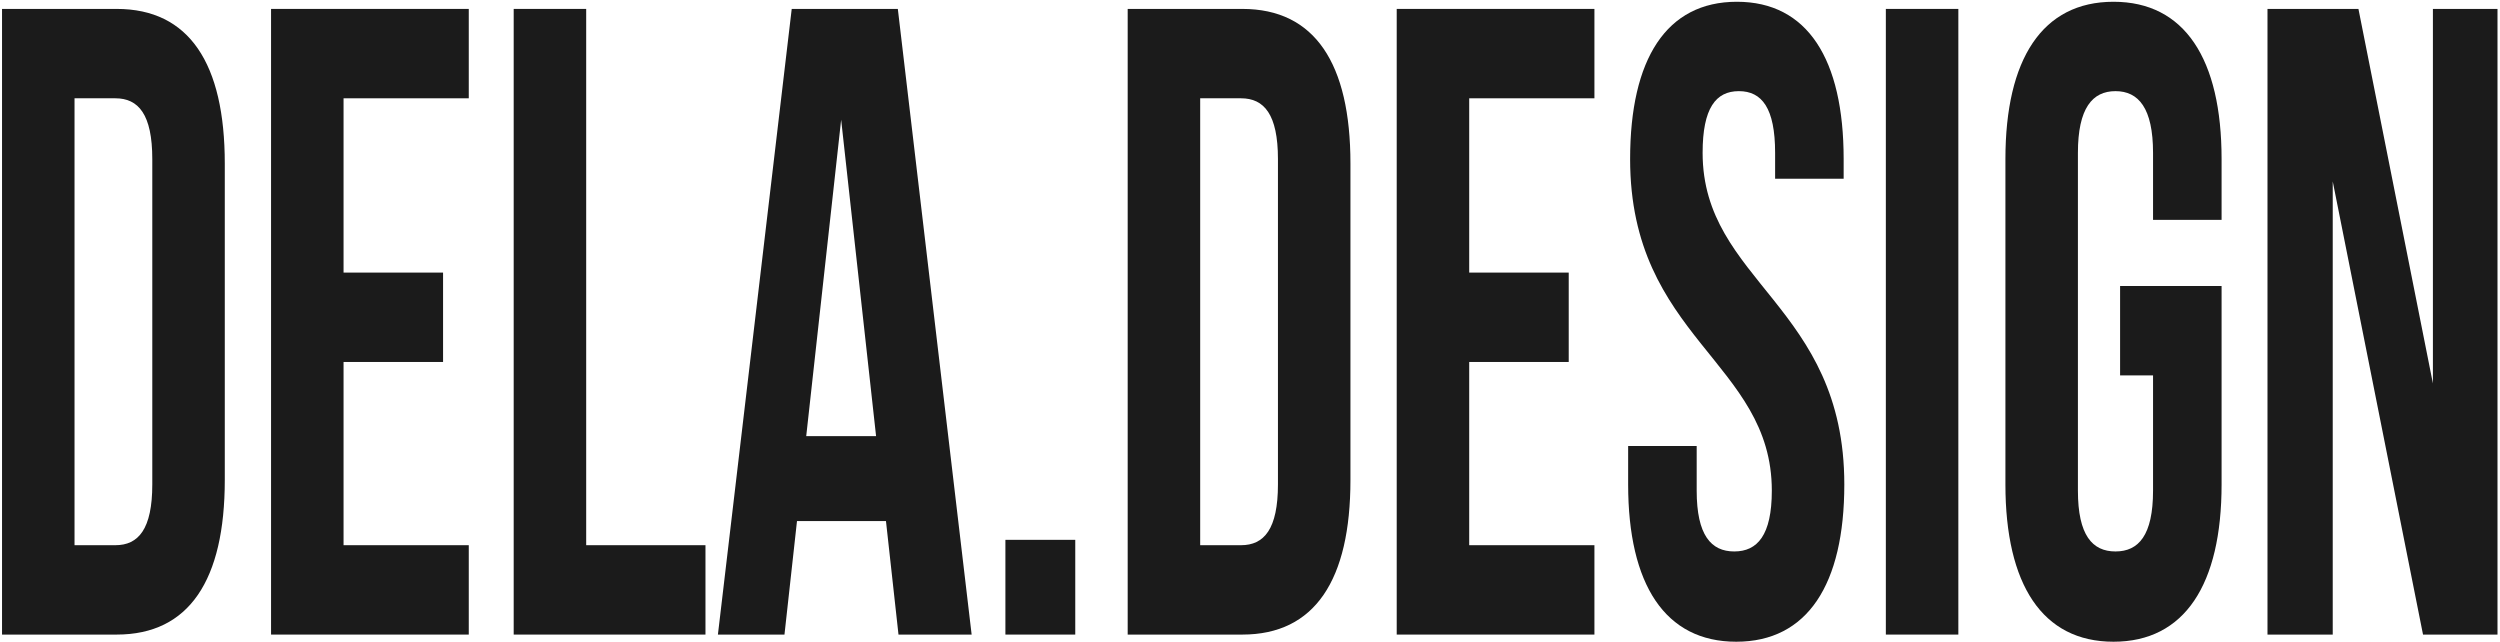
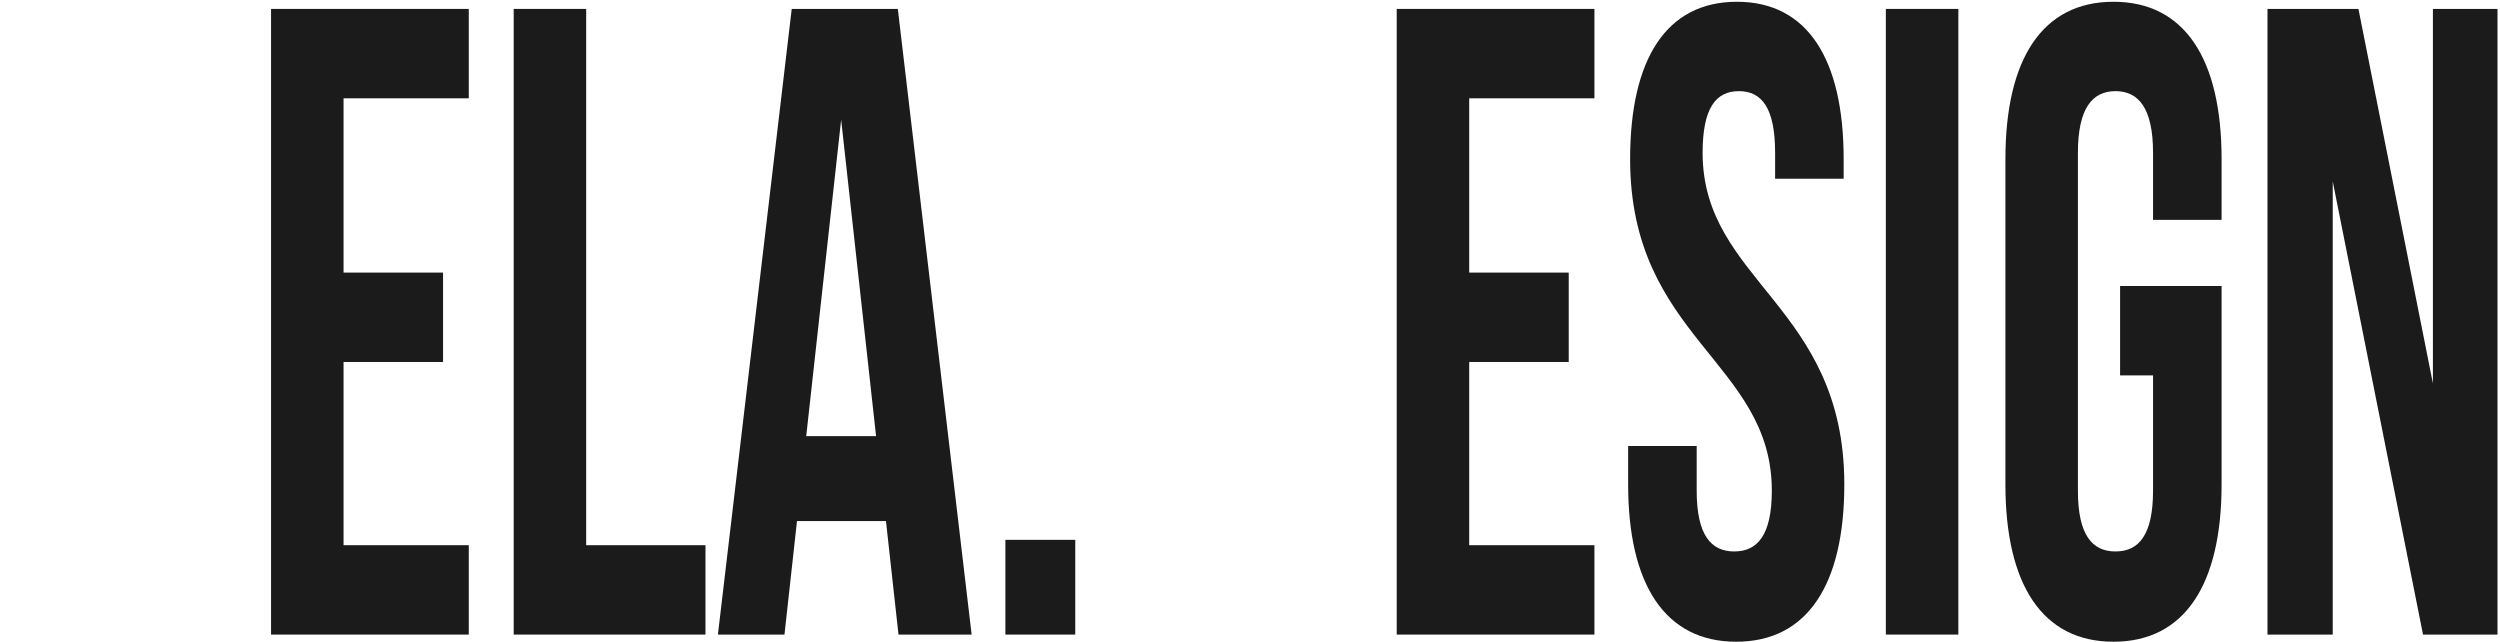
<svg xmlns="http://www.w3.org/2000/svg" width="822" height="211" viewBox="0 0 822 211" fill="none">
  <path d="M796.69 208.649L767.003 59.651V208.649H745.55V2.932H775.454L799.94 126.068V2.932H821.176V208.649H796.69Z" fill="#1B1B1B" />
  <path d="M697.086 123.423V94.035H730.457V159.277C730.457 192.192 718.322 211 694.919 211C671.516 211 659.382 192.192 659.382 159.277V52.304C659.382 19.389 671.516 0.581 694.919 0.581C718.322 0.581 730.457 19.389 730.457 52.304V72.288H707.921V50.247C707.921 35.553 703.154 29.969 695.57 29.969C687.985 29.969 683.218 35.553 683.218 50.247V161.334C683.218 176.028 687.985 181.318 695.57 181.318C703.154 181.318 707.921 176.028 707.921 161.334V123.423H697.086Z" fill="#1B1B1B" />
  <path d="M620.067 208.649V2.932H643.903V208.649H620.067Z" fill="#1B1B1B" />
  <path d="M535.984 52.304C535.984 19.389 547.902 0.581 571.089 0.581C594.275 0.581 606.193 19.389 606.193 52.304V58.769H583.657V50.247C583.657 35.553 579.323 29.969 571.739 29.969C564.155 29.969 559.821 35.553 559.821 50.247C559.821 92.566 606.41 100.5 606.41 159.277C606.41 192.192 594.275 211 570.872 211C547.469 211 535.334 192.192 535.334 159.277V146.64H557.87V161.334C557.87 176.028 562.638 181.318 570.222 181.318C577.806 181.318 582.574 176.028 582.574 161.334C582.574 119.015 535.984 111.08 535.984 52.304Z" fill="#1B1B1B" />
  <path d="M483.075 32.32V89.627H515.796V119.015H483.075V179.261H524.247V208.649H459.239V2.932H524.247V32.32H483.075Z" fill="#1B1B1B" />
-   <path d="M370.784 208.649V2.932H408.488C432.325 2.932 444.026 20.858 444.026 53.773V157.807C444.026 190.722 432.325 208.649 408.488 208.649H370.784ZM408.055 32.32H394.62V179.261H408.055C415.639 179.261 420.19 173.971 420.19 159.277V52.304C420.19 37.61 415.639 32.32 408.055 32.32Z" fill="#1B1B1B" />
  <path d="M330.577 177.498H353.546V208.649H330.577V177.498Z" fill="#1B1B1B" />
  <path d="M295.206 2.932L319.476 208.649H295.423L291.306 171.326H262.052L257.935 208.649H236.049L260.318 2.932H295.206ZM276.571 39.373L265.086 143.407H288.055L276.571 39.373Z" fill="#1B1B1B" />
  <path d="M168.902 208.649V2.932H192.739V179.261H231.96V208.649H168.902Z" fill="#1B1B1B" />
  <path d="M112.959 32.32V89.627H145.68V119.015H112.959V179.261H154.131V208.649H89.123V2.932H154.131V32.32H112.959Z" fill="#1B1B1B" />
-   <path d="M0.668 208.649V2.932H38.373C62.209 2.932 73.91 20.858 73.91 53.773V157.807C73.91 190.722 62.209 208.649 38.373 208.649H0.668ZM37.939 32.32H24.504V179.261H37.939C45.523 179.261 50.074 173.971 50.074 159.277V52.304C50.074 37.61 45.523 32.32 37.939 32.32Z" fill="#1B1B1B" />
</svg>